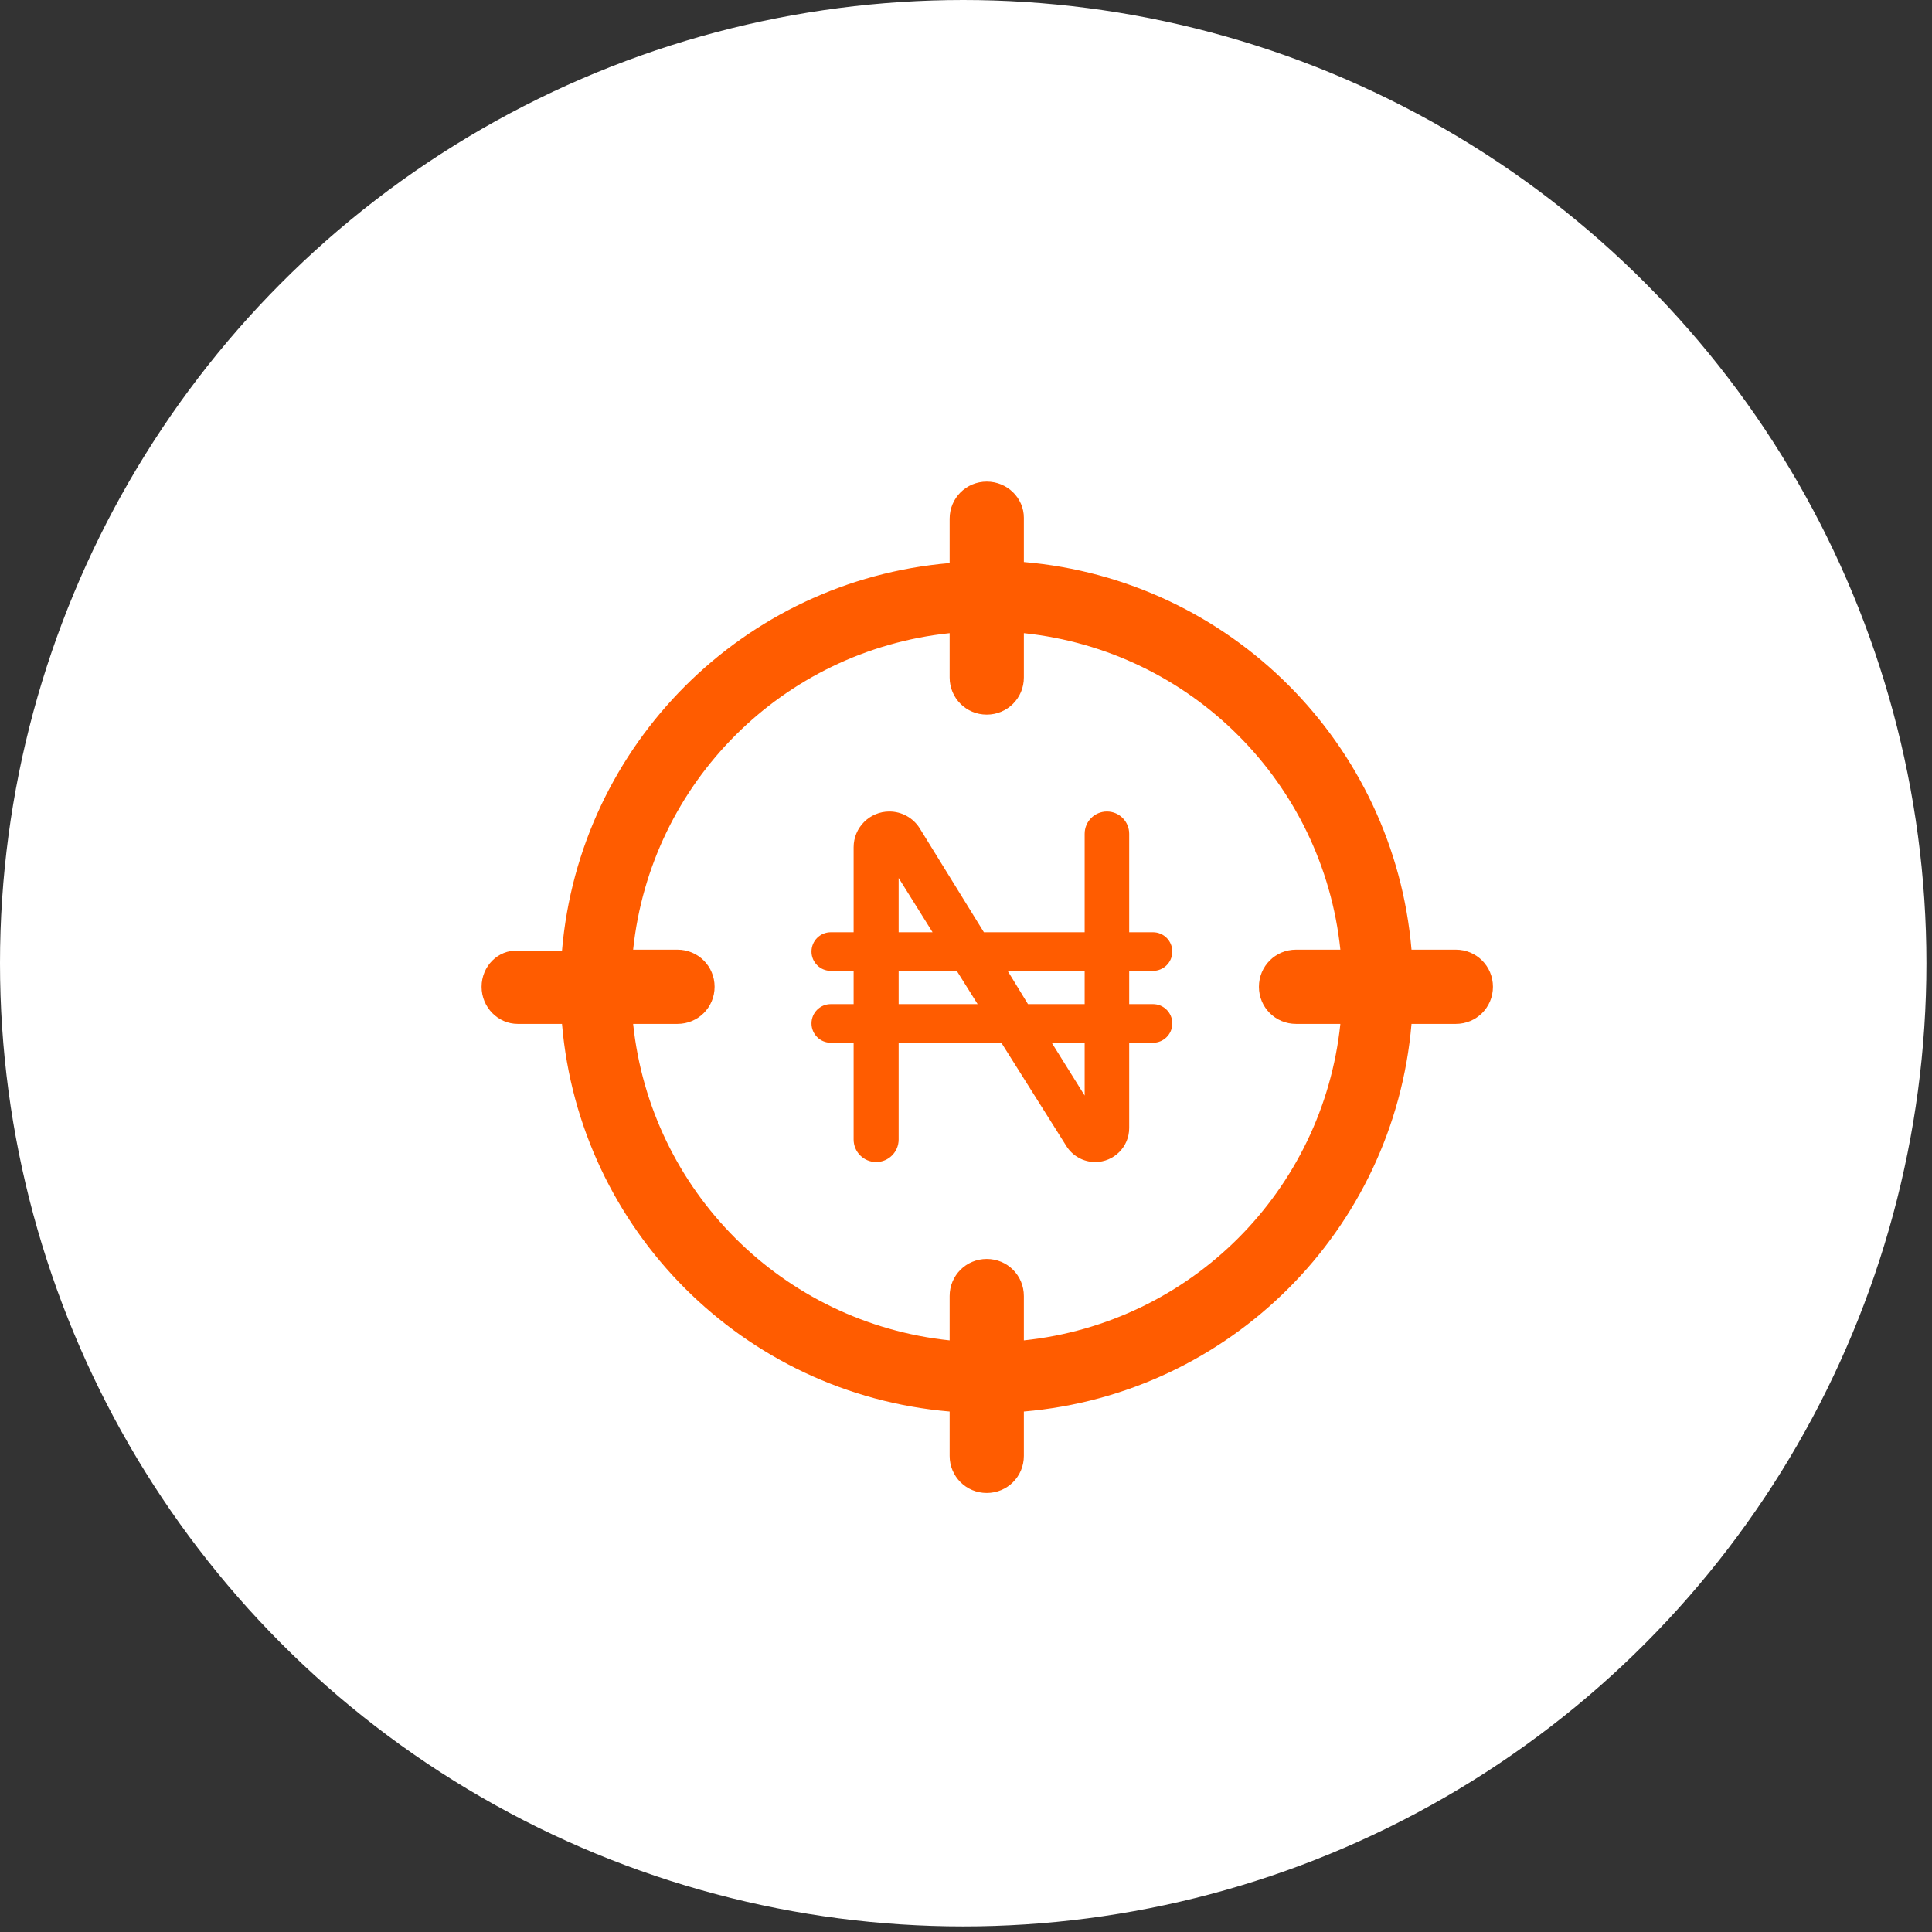
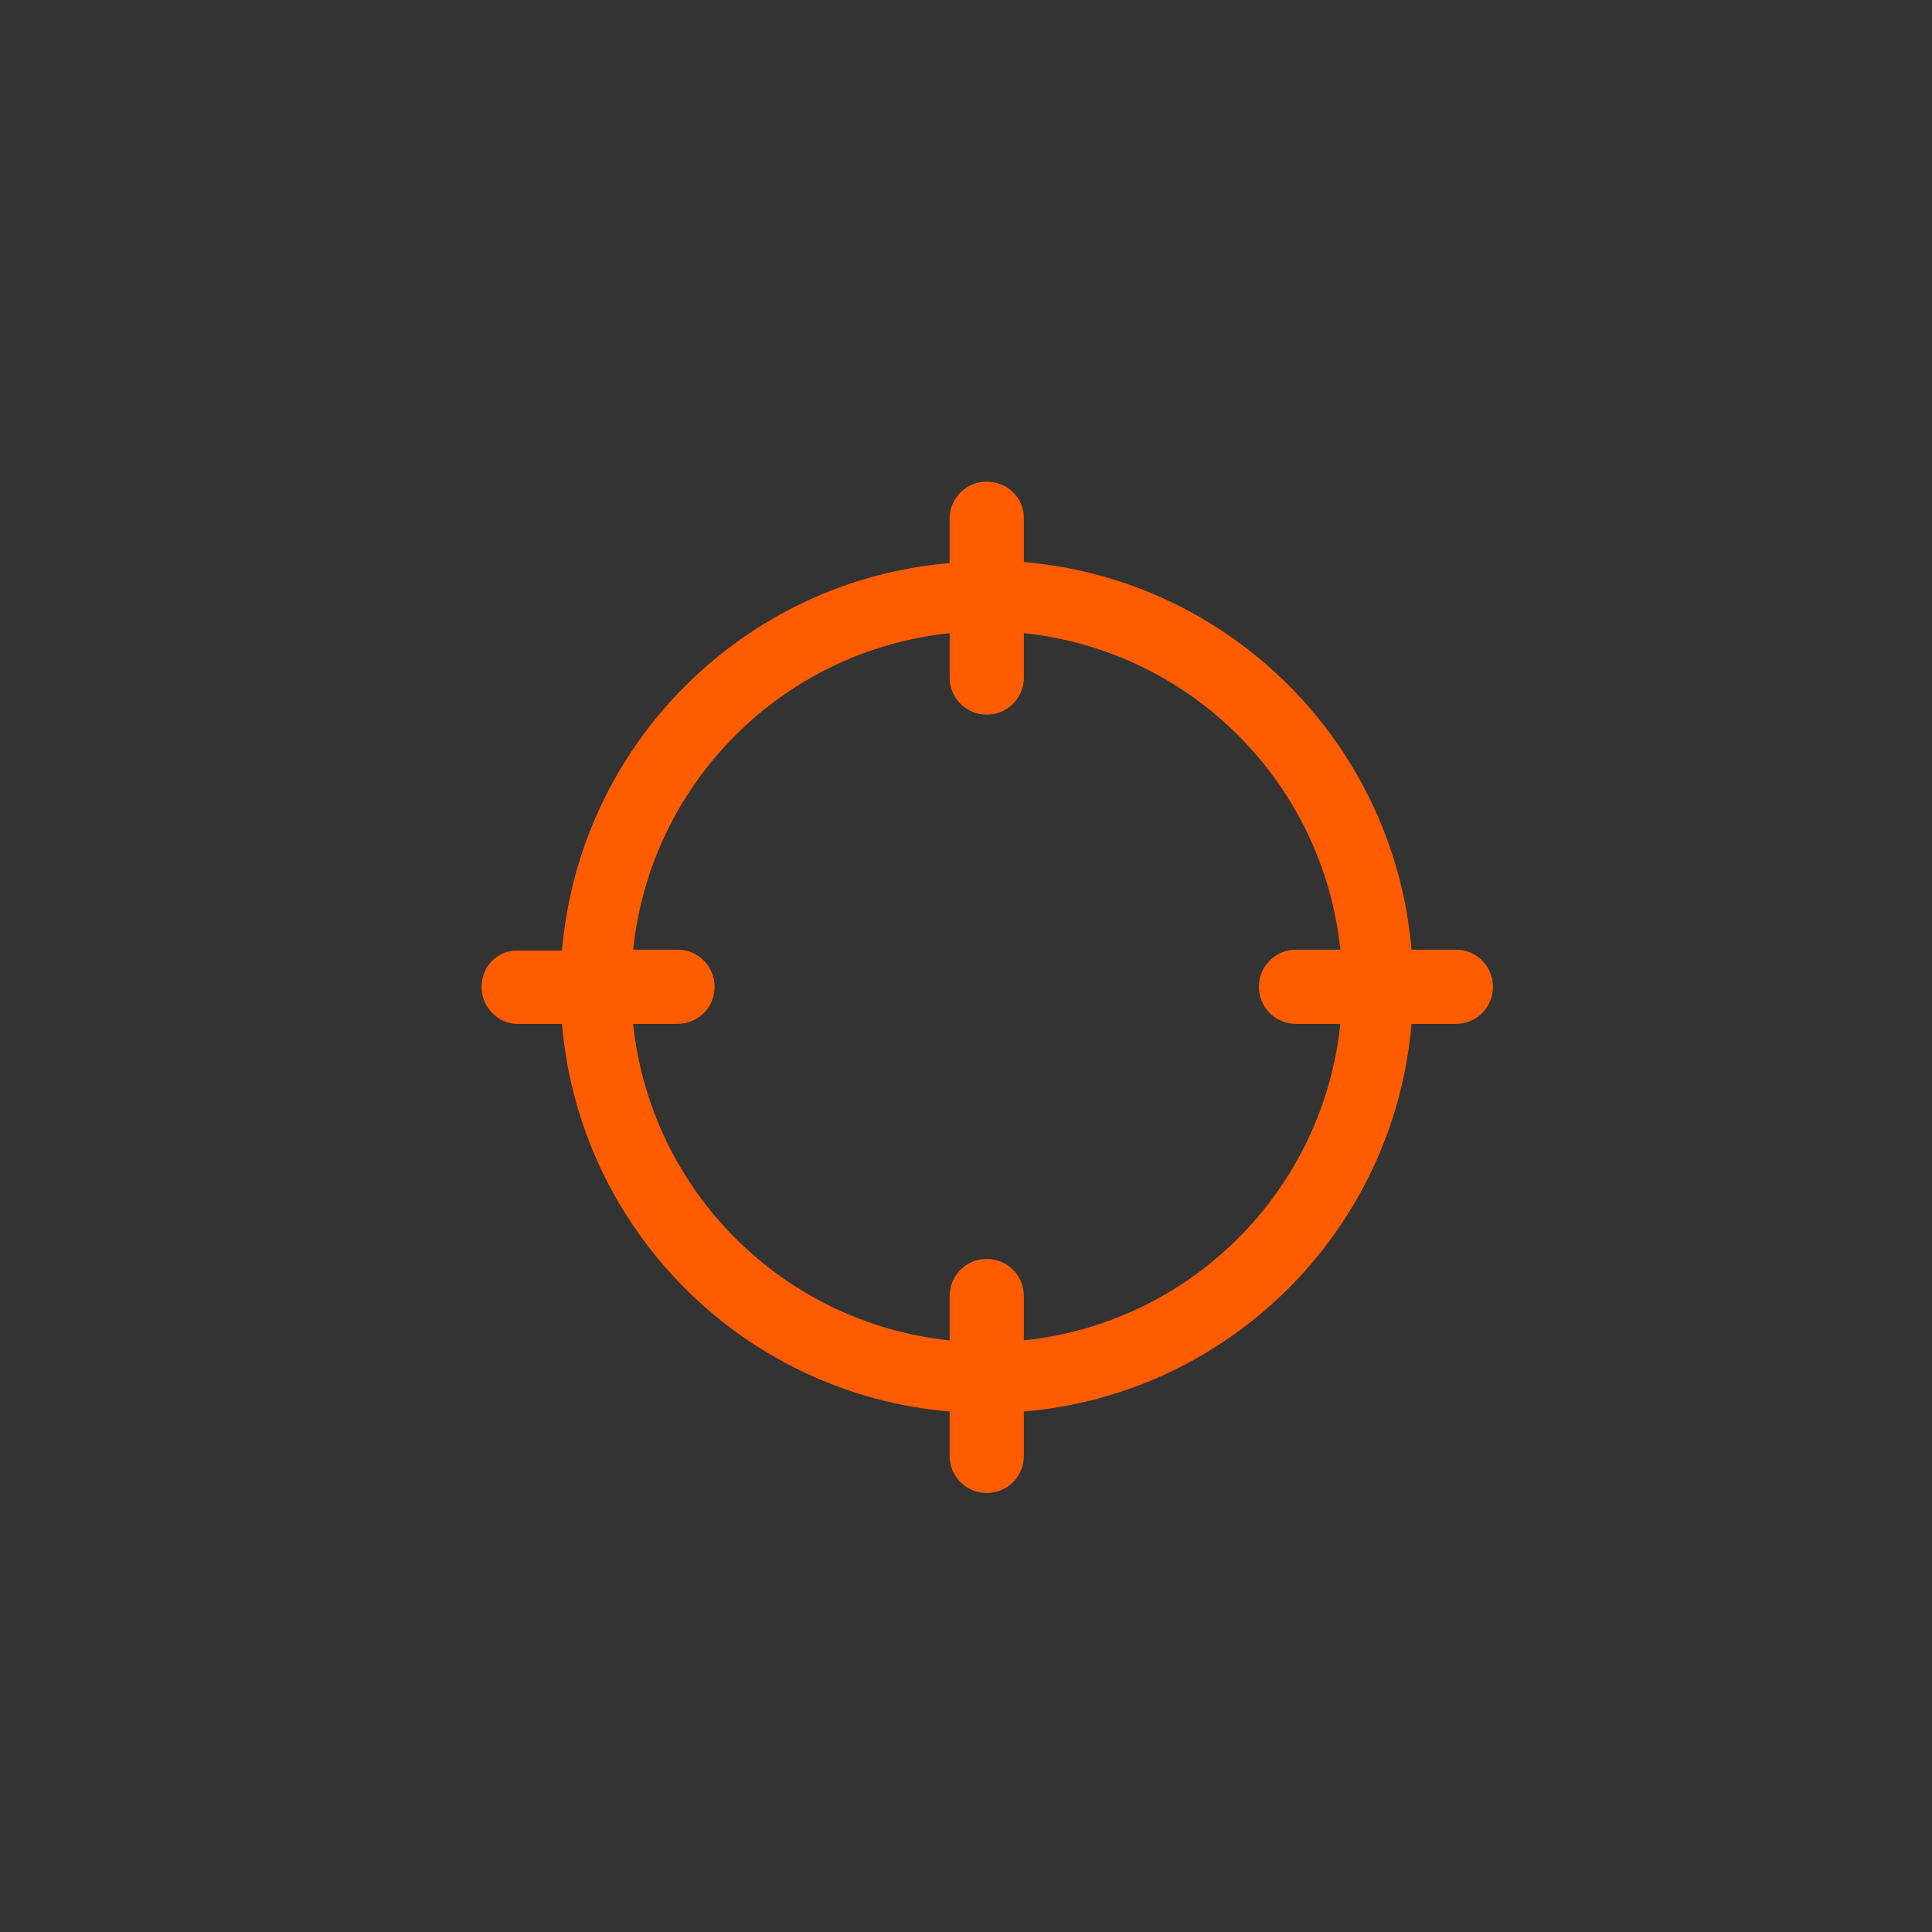
<svg xmlns="http://www.w3.org/2000/svg" width="79" height="79" viewBox="0 0 79 79" fill="none">
  <rect x="0" y="0" width="79" height="79" fill="#333333" stroke="none" />
-   <circle cx="39.386" cy="39.386" r="39.386" fill="white" />
  <path d="M21.168 41.867H22.98C23.697 50.298 30.4 57.001 38.831 57.718V59.531C38.831 60.374 39.506 61.048 40.349 61.048C41.192 61.048 41.866 60.374 41.866 59.531V57.718C50.297 57.001 57 50.298 57.717 41.867H59.53C60.373 41.867 61.047 41.193 61.047 40.35C61.047 39.507 60.373 38.832 59.53 38.832H57.717C57 30.401 50.297 23.698 41.866 22.982V21.169C41.866 20.368 41.192 19.693 40.349 19.693C39.506 19.693 38.831 20.368 38.831 21.211V23.024C30.4 23.74 23.697 30.443 22.98 38.874H21.168C20.367 38.832 19.692 39.507 19.692 40.35C19.692 41.193 20.367 41.867 21.168 41.867ZM27.702 38.832H25.889C26.606 32.003 32.002 26.607 38.831 25.89V27.703C38.831 28.546 39.506 29.221 40.349 29.221C41.192 29.221 41.866 28.546 41.866 27.703V25.89C48.696 26.607 54.092 32.003 54.808 38.832H52.995C52.152 38.832 51.478 39.507 51.478 40.35C51.478 41.193 52.152 41.867 52.995 41.867H54.808C54.092 48.697 48.696 54.093 41.866 54.809V52.996C41.866 52.153 41.192 51.479 40.349 51.479C39.506 51.479 38.831 52.153 38.831 52.996V54.809C32.002 54.093 26.606 48.697 25.889 41.867H27.702C28.545 41.867 29.22 41.193 29.22 40.35C29.22 39.507 28.545 38.832 27.702 38.832Z" fill="#FF5C00" />
-   <path d="M33.182 41.848C33.182 42.285 33.535 42.638 33.971 42.638H34.905V46.595C34.905 47.103 35.317 47.516 35.826 47.516C36.334 47.516 36.746 47.103 36.746 46.595V42.638H40.945L43.606 46.866C43.86 47.27 44.305 47.516 44.783 47.516C45.551 47.516 46.173 46.893 46.173 46.125V42.638H47.147C47.583 42.638 47.936 42.285 47.936 41.848C47.936 41.412 47.583 41.059 47.147 41.059H46.173V39.699H47.147C47.583 39.699 47.936 39.346 47.936 38.91C47.936 38.474 47.583 38.12 47.147 38.12H46.173V34.094C46.173 33.59 45.766 33.183 45.263 33.183C44.759 33.183 44.352 33.59 44.352 34.094V38.12H40.232L37.611 33.876C37.344 33.445 36.874 33.183 36.367 33.183C35.559 33.183 34.905 33.837 34.905 34.645V38.12H33.971C33.535 38.12 33.182 38.474 33.182 38.91C33.182 39.346 33.535 39.699 33.971 39.699H34.905V41.059H33.971C33.535 41.059 33.182 41.412 33.182 41.848ZM36.746 41.059V39.699H39.123L39.975 41.059H36.746ZM42.034 41.059L41.203 39.699H44.352V41.059H42.034ZM36.746 38.12V35.901L38.133 38.12H36.746ZM44.352 44.797L43.005 42.638H44.352V44.797Z" fill="#FF5C00" />
</svg>